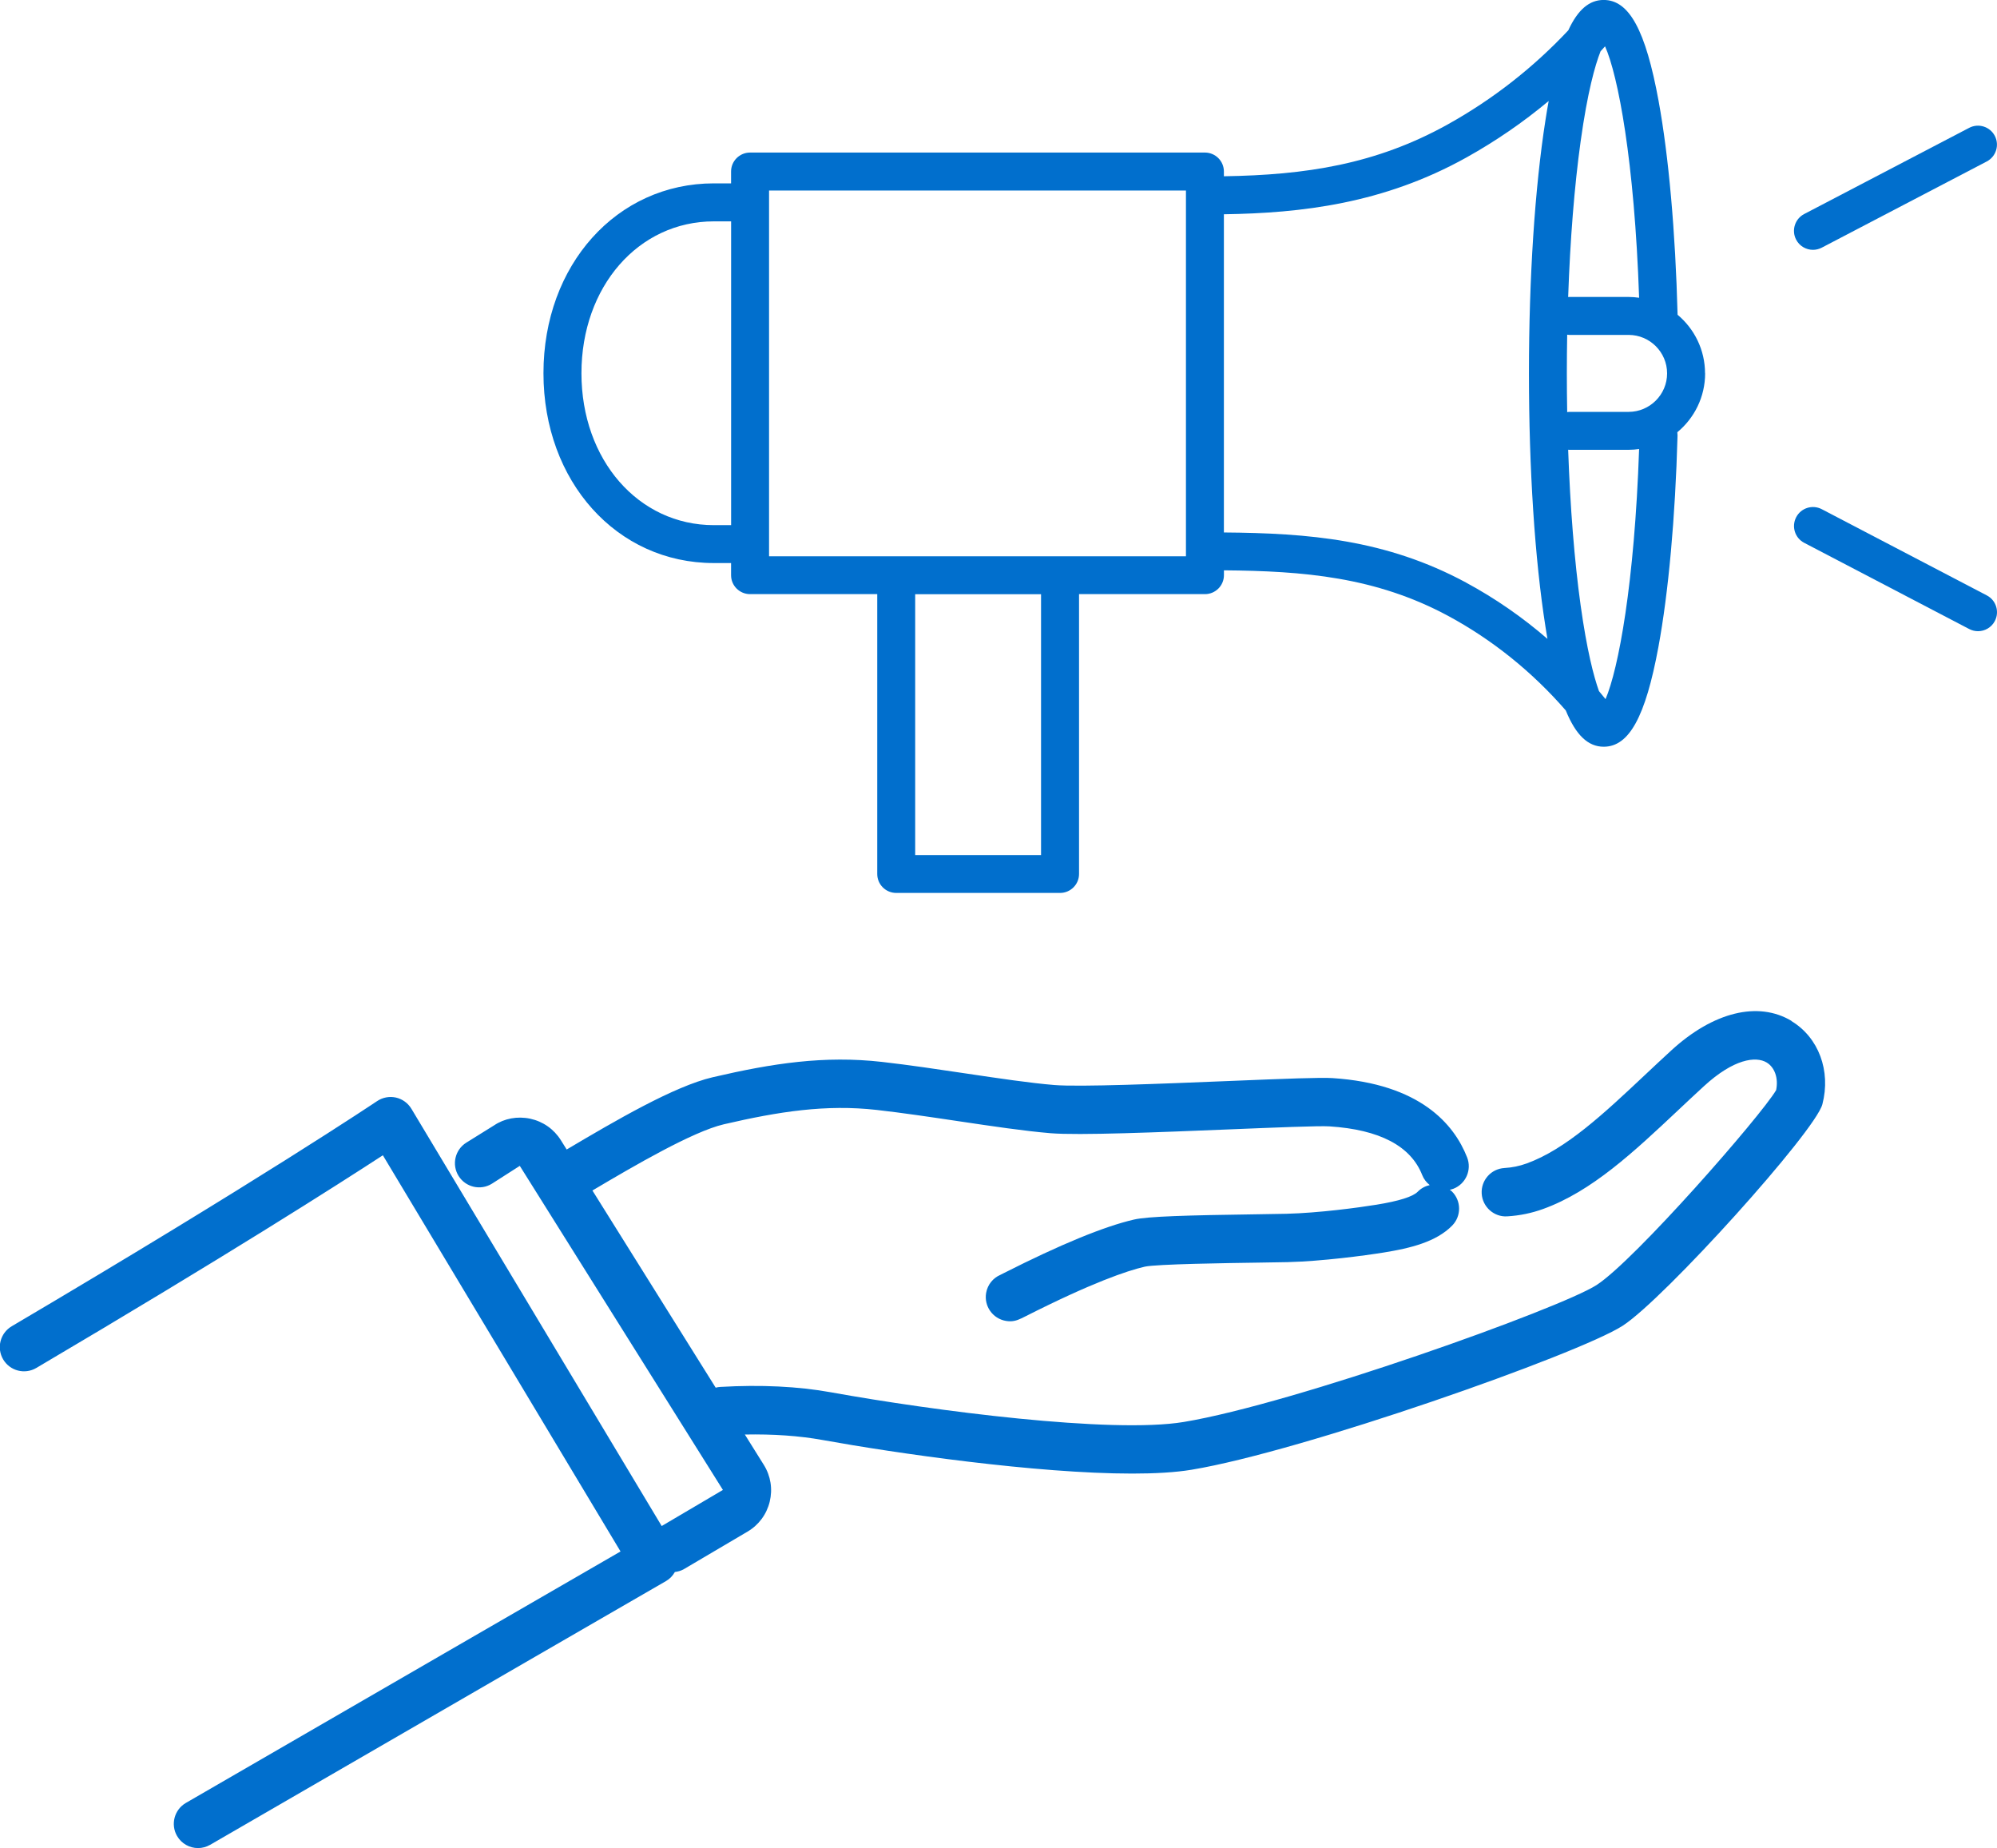
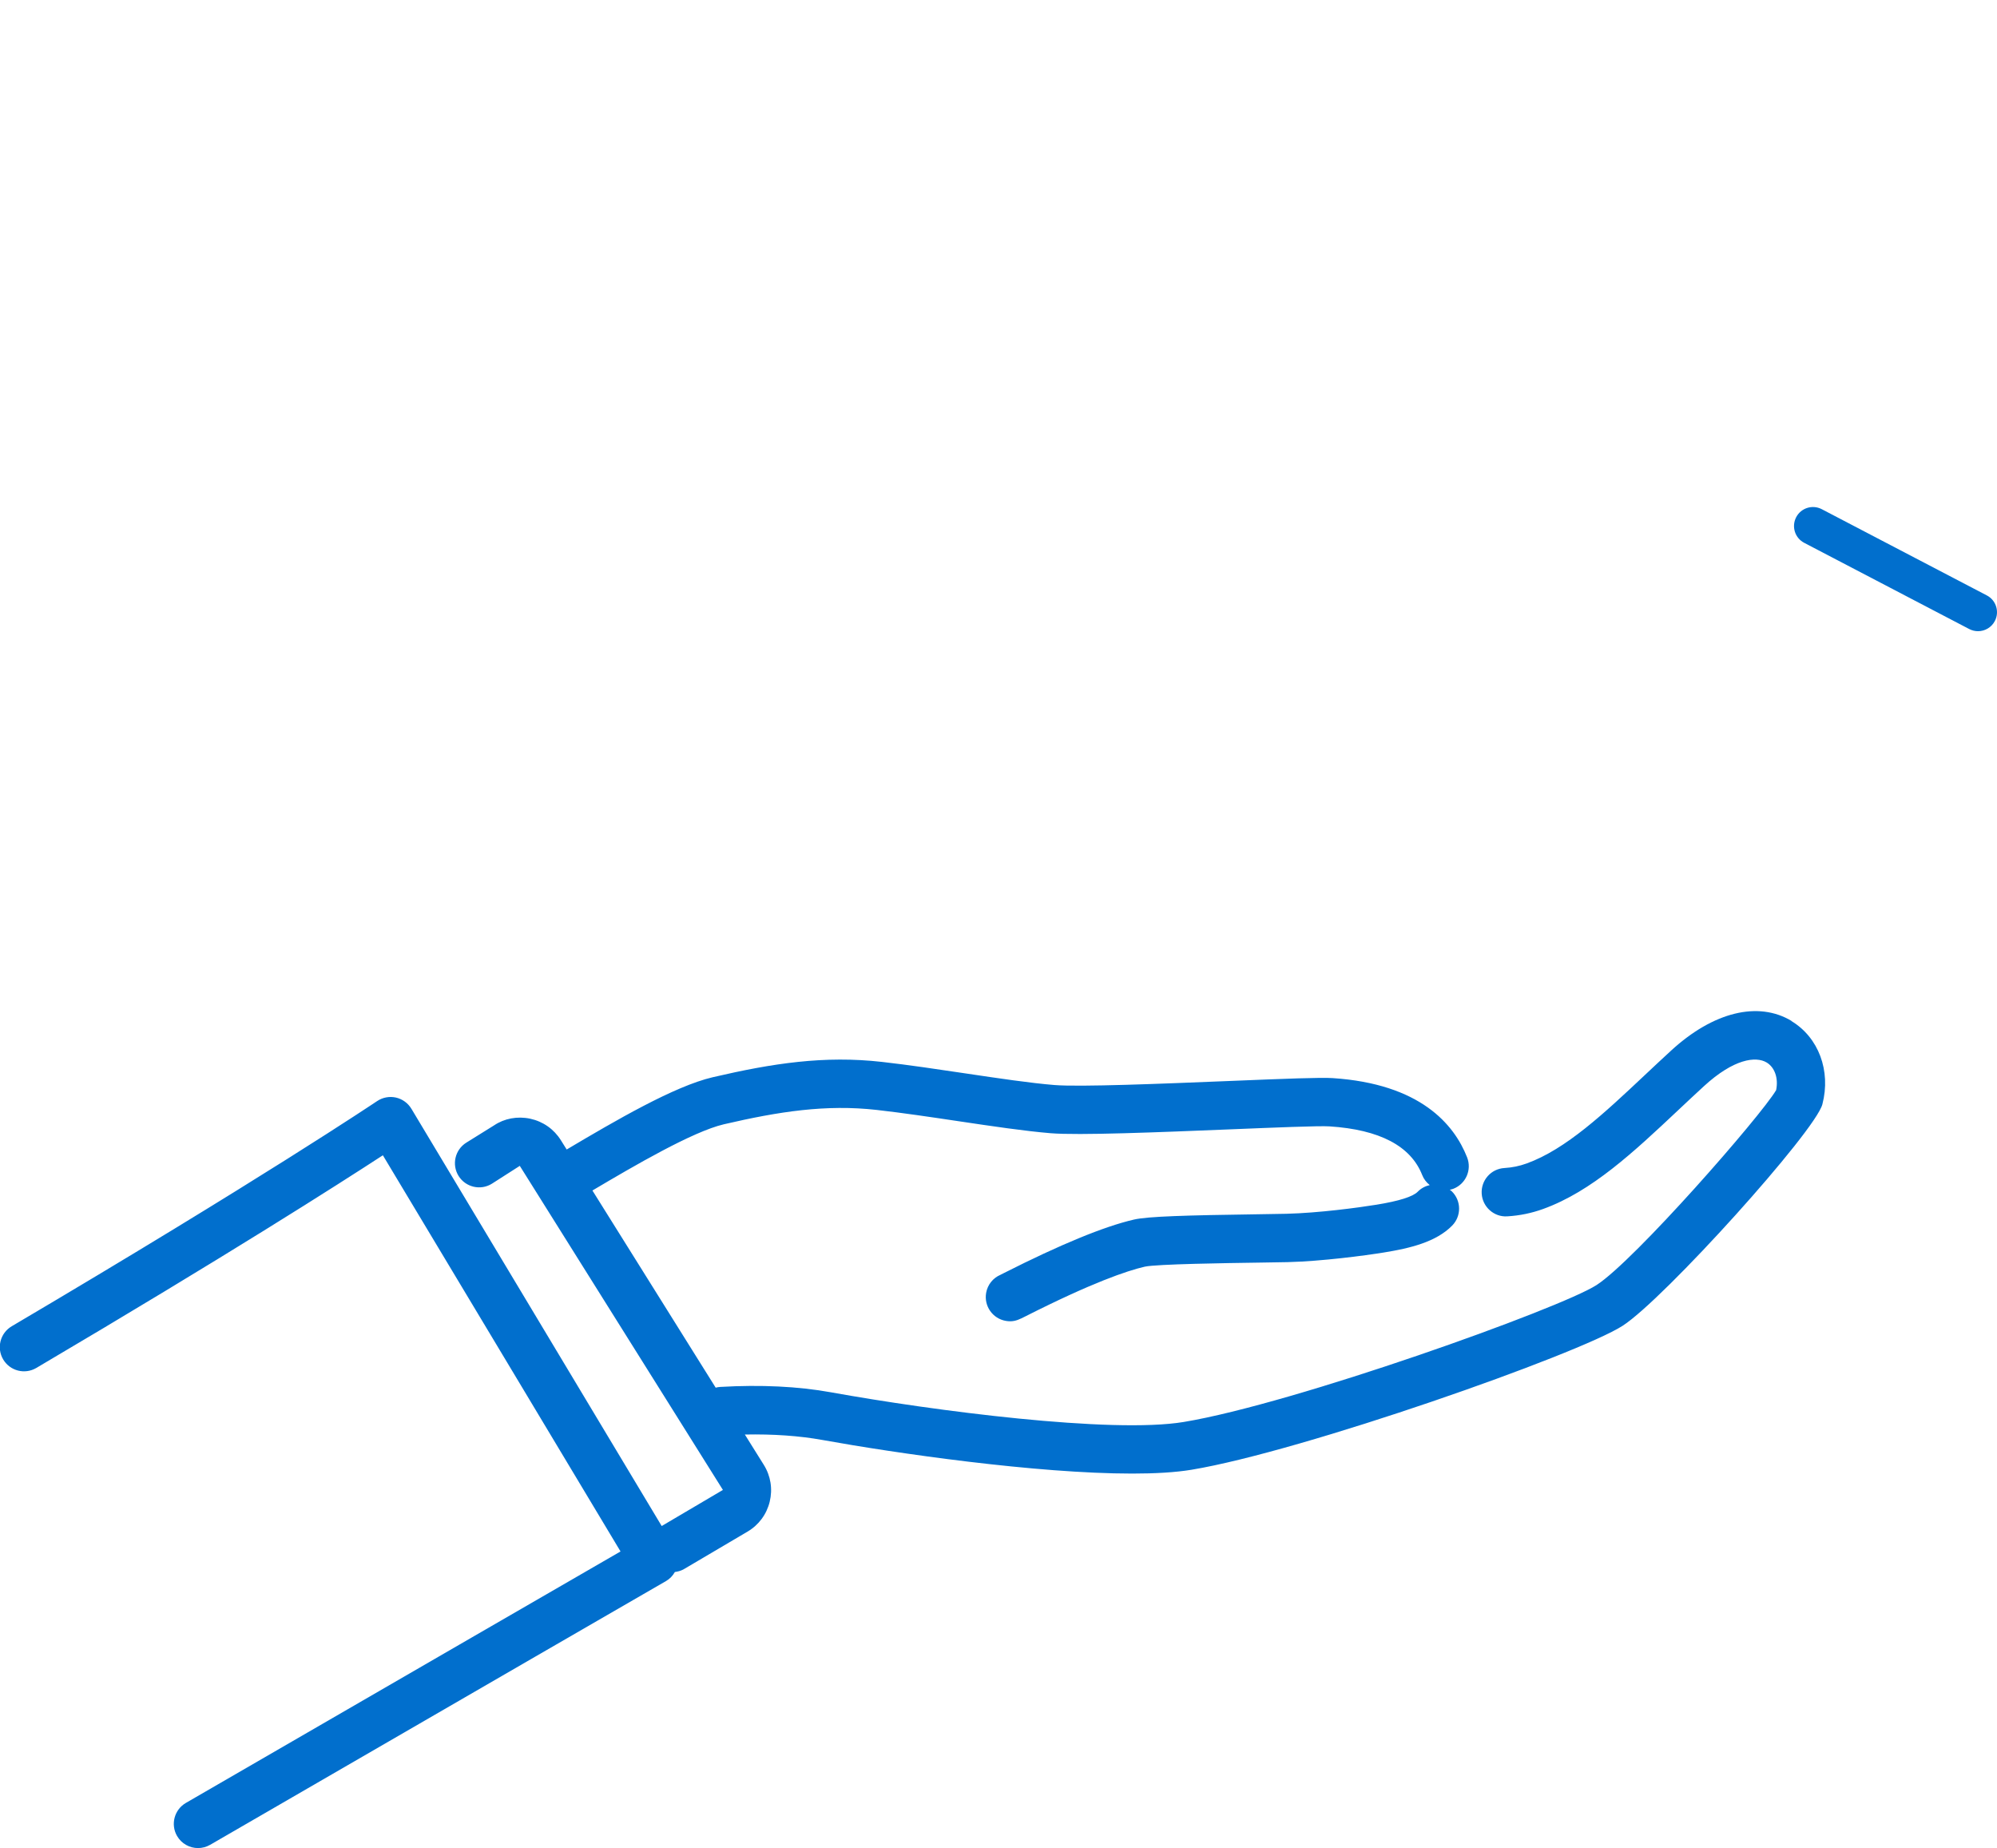
<svg xmlns="http://www.w3.org/2000/svg" id="_レイヤー_2" data-name="レイヤー 2" viewBox="0 0 453.15 419.25">
  <defs>
    <style>
      .cls-1 {
        fill: #016fcd;
        stroke-width: 0px;
      }
    </style>
  </defs>
  <g id="_レイヤー_" data-name="レイヤー １">
    <path class="cls-1" d="m406.53,231.62c-7.56-4.55-17.76-2.05-27.29,6.69-2.03,1.86-4.03,3.74-5.99,5.58-9.21,8.66-17.91,16.84-26.82,20.06-1.66.6-3.27.93-5.06,1.04-3.03.18-5.33,2.78-5.15,5.81.18,3.03,2.83,5.36,5.81,5.15,2.83-.17,5.5-.72,8.13-1.67,11.04-3.99,20.55-12.92,30.61-22.38,1.93-1.81,3.89-3.66,5.89-5.49,6.76-6.2,11.77-6.83,14.21-5.37,1.87,1.12,2.71,3.61,2.16,6.28-3.43,5.83-32.12,38.66-40.75,44.22-8.26,5.32-68.59,26.91-93.66,31.06-16.38,2.72-56.86-2.54-80.07-6.73-7.46-1.35-15.91-1.75-25.12-1.22-.36.02-.7.08-1.03.17l-27.97-44.73c9.45-5.6,22.76-13.37,29.81-15.02,12.48-2.9,23.17-4.56,34.71-3.26,5.81.66,12.23,1.61,18.44,2.54,7.77,1.16,15.12,2.25,20.98,2.74,6.38.53,24.6-.22,40.68-.87,10.03-.41,20.37-.84,22.65-.68,11.36.74,18.43,4.45,21.02,11.04.37.94.98,1.7,1.71,2.28-1,.22-1.96.72-2.73,1.51-1.1,1.12-4.24,2.11-9.35,2.94-4.17.68-13.17,1.88-20.44,2.06-1.48.04-3.76.07-6.45.11-16.21.23-25.01.48-28.13,1.2-6.74,1.55-16.7,5.64-29.59,12.17-.34.17-.59.3-.75.38-1.64.71-2.89,2.2-3.22,4.09-.52,2.99,1.48,5.83,4.46,6.35.35.06.68.09.98.09,1.28,0,2.24-.49,3.48-1.12,15.07-7.63,23.04-10.34,27.08-11.27,2.64-.59,18.89-.82,25.83-.92,2.75-.04,5.07-.07,6.57-.11,7.86-.2,17.48-1.48,21.93-2.2,5.84-.95,11.75-2.35,15.42-6.09,2.12-2.16,2.09-5.64-.07-7.76-.14-.14-.31-.25-.47-.37.28-.06.56-.13.83-.23,2.82-1.11,4.21-4.29,3.1-7.12-2.94-7.48-10.62-16.68-30.52-17.98-2.7-.18-10.41.12-23.81.67-14.98.61-33.64,1.37-39.33.9-5.5-.45-12.67-1.52-20.26-2.65-6.3-.94-12.82-1.91-18.82-2.59-13.12-1.49-24.85.31-38.43,3.47-8.75,2.04-22.1,9.85-33.15,16.4l-1.32-2.11c-1.58-2.52-4.05-4.25-6.96-4.88-2.91-.62-5.88-.05-8.19,1.51l-6.3,3.92c-2.57,1.6-3.36,4.99-1.76,7.56,1.6,2.57,4.99,3.36,7.56,1.76l6.33-4.05,46.09,73.52-13.89,8.19-56.8-94.67c-.78-1.29-2.05-2.21-3.52-2.54-1.47-.32-3.01-.03-4.26.81-.26.17-26.51,17.81-82.91,51.08-2.61,1.54-3.48,4.91-1.94,7.52,1.54,2.61,4.9,3.48,7.52,1.94,43.04-25.38,68.66-41.75,78.64-48.25l53.93,89.88c-13.06,7.55-51.31,29.65-98.63,57.05-2.62,1.52-3.52,4.88-2,7.5,1.02,1.76,2.86,2.74,4.76,2.74.93,0,1.88-.24,2.75-.74,58.71-34,103.45-59.84,103.45-59.84.85-.49,1.53-1.21,2-2.05.71-.09,1.42-.28,2.08-.67l14.4-8.49c2.55-1.5,4.34-3.92,5.04-6.79.7-2.88.23-5.84-1.34-8.36l-4.3-6.88c6.39-.12,12.29.28,17.56,1.23,16.65,3.01,48.57,7.63,70.33,7.63,5.18,0,9.8-.26,13.48-.87,25.19-4.17,87.83-26.23,97.81-32.66,9.42-6.07,43.73-44.12,45.33-50.26,1.97-7.58-.86-15.16-7.03-18.87Z" />
    <g>
-       <path class="cls-1" d="m386.9,84.71c0-5.34-2.43-10.12-6.23-13.3-.49-18.79-2.02-36.03-4.32-48.56-2.94-16.02-6.67-22.86-12.46-22.86-3.23,0-5.84,2.17-8.02,6.89-7.97,8.49-17.13,15.65-27.31,21.32-16.37,9.12-32.34,11.5-50.84,11.79v-1.08c0-2.38-1.93-4.3-4.31-4.3h-103.21c-2.38,0-4.31,1.93-4.31,4.3v2.69h-3.91c-22.04,0-38.66,18.52-38.66,43.07s16.62,43.07,38.66,43.07h3.91v2.75c0,2.38,1.93,4.3,4.31,4.3h28.86v63.49c0,2.38,1.93,4.3,4.31,4.3h37.17c2.38,0,4.31-1.93,4.31-4.3v-63.49h28.57c2.38,0,4.31-1.93,4.31-4.3v-1.1c17.98.15,34.42,1.47,50.9,10.35,10.03,5.41,19.12,12.74,26.67,21.44,2.3,5.64,5.08,8.22,8.59,8.23,0,0,.01,0,.02,0,0,0,0,0,.01,0,5.75-.01,9.46-6.77,12.39-22.58,2.29-12.36,3.84-29.42,4.35-48.03,0-.25-.02-.49-.05-.74,3.85-3.18,6.31-7.99,6.31-13.37Zm-17.34,8.73h-13.48c-.16,0-.31.03-.46.05-.05-2.9-.08-5.83-.08-8.78s.03-5.88.08-8.78c.15.02.3.05.46.05h13.48c4.81,0,8.73,3.92,8.73,8.73s-3.92,8.73-8.73,8.73Zm2.38-25.89c-.78-.11-1.57-.18-2.38-.18h-13.48c-.08,0-.16.02-.24.02.45-13.03,1.42-25.19,2.83-35.31,1.56-11.22,3.27-17.26,4.52-20.44.34-.37.68-.75,1.02-1.13,2.95,6.58,6.67,26.06,7.73,57.03Zm-209.95,51.59c-17.13,0-30.05-14.82-30.05-34.46s12.92-34.46,30.05-34.46h3.91v68.92h-3.91Zm74.24,74.85h-28.56v-59.18h28.56v59.18Zm32.88-67.79h-94.6V43.23h94.6v82.97Zm63.59,5.98c-18.2-9.81-35.8-11.23-54.98-11.38V48.61c17.54-.26,36.2-2.39,55.03-12.88,6.64-3.7,12.87-7.98,18.67-12.82-.25,1.36-.49,2.78-.72,4.28-2.42,15.4-3.76,35.83-3.76,57.53s1.33,42.13,3.76,57.53c.15.93.29,1.82.44,2.69-5.68-4.92-11.88-9.21-18.44-12.75Zm31.63,26.44c-.49-.62-1-1.22-1.5-1.83-1.21-3.39-2.74-9.3-4.16-19.45-1.41-10.12-2.37-22.28-2.83-35.31.08,0,.16.02.24.02h13.48c.81,0,1.6-.07,2.38-.18-1.05,30.55-4.69,49.91-7.62,56.75Z" />
-       <path class="cls-1" d="m411.39,56.68c-1.55,0-3.05-.84-3.82-2.31-1.1-2.11-.28-4.71,1.82-5.81l37.45-19.56c2.11-1.1,4.71-.28,5.81,1.82,1.1,2.11.28,4.71-1.82,5.81l-37.45,19.56c-.64.33-1.32.49-1.99.49Z" />
      <path class="cls-1" d="m448.84,143.2c-.67,0-1.35-.16-1.99-.49l-37.45-19.56c-2.11-1.1-2.92-3.7-1.82-5.81,1.1-2.11,3.7-2.92,5.81-1.82l37.45,19.56c2.11,1.1,2.92,3.7,1.82,5.81-.77,1.47-2.27,2.31-3.82,2.31Z" />
    </g>
  </g>
</svg>